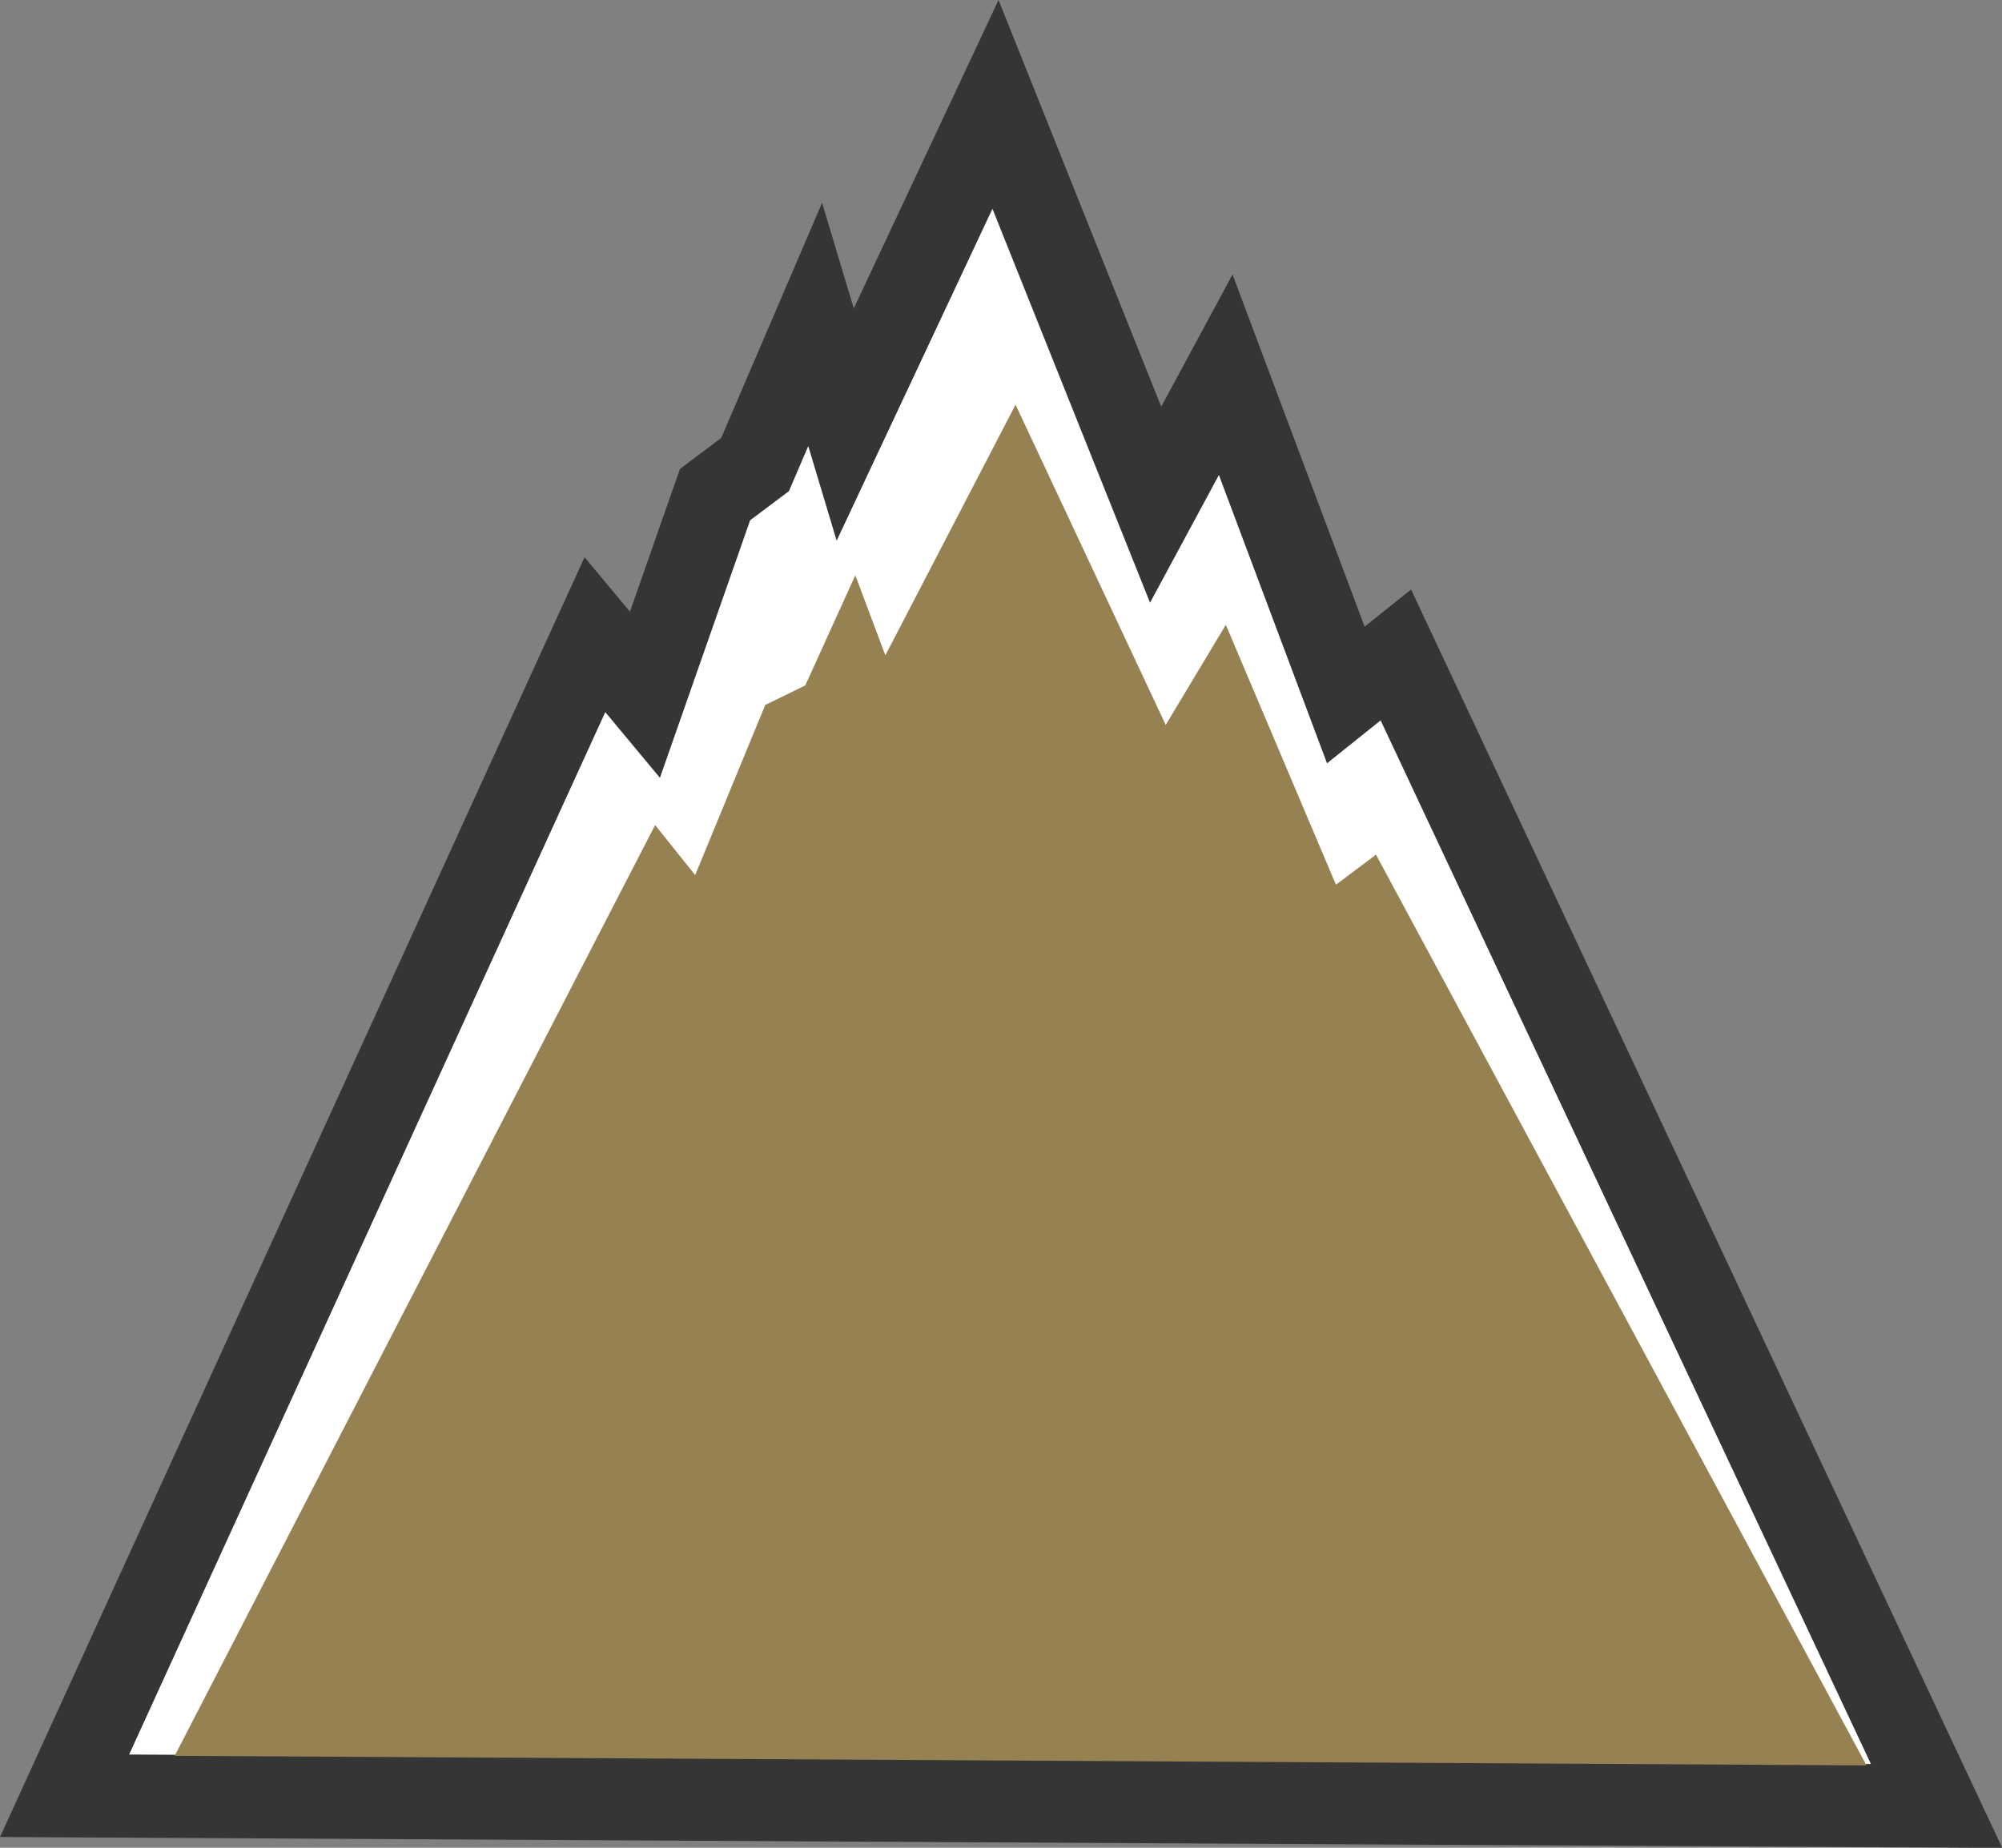
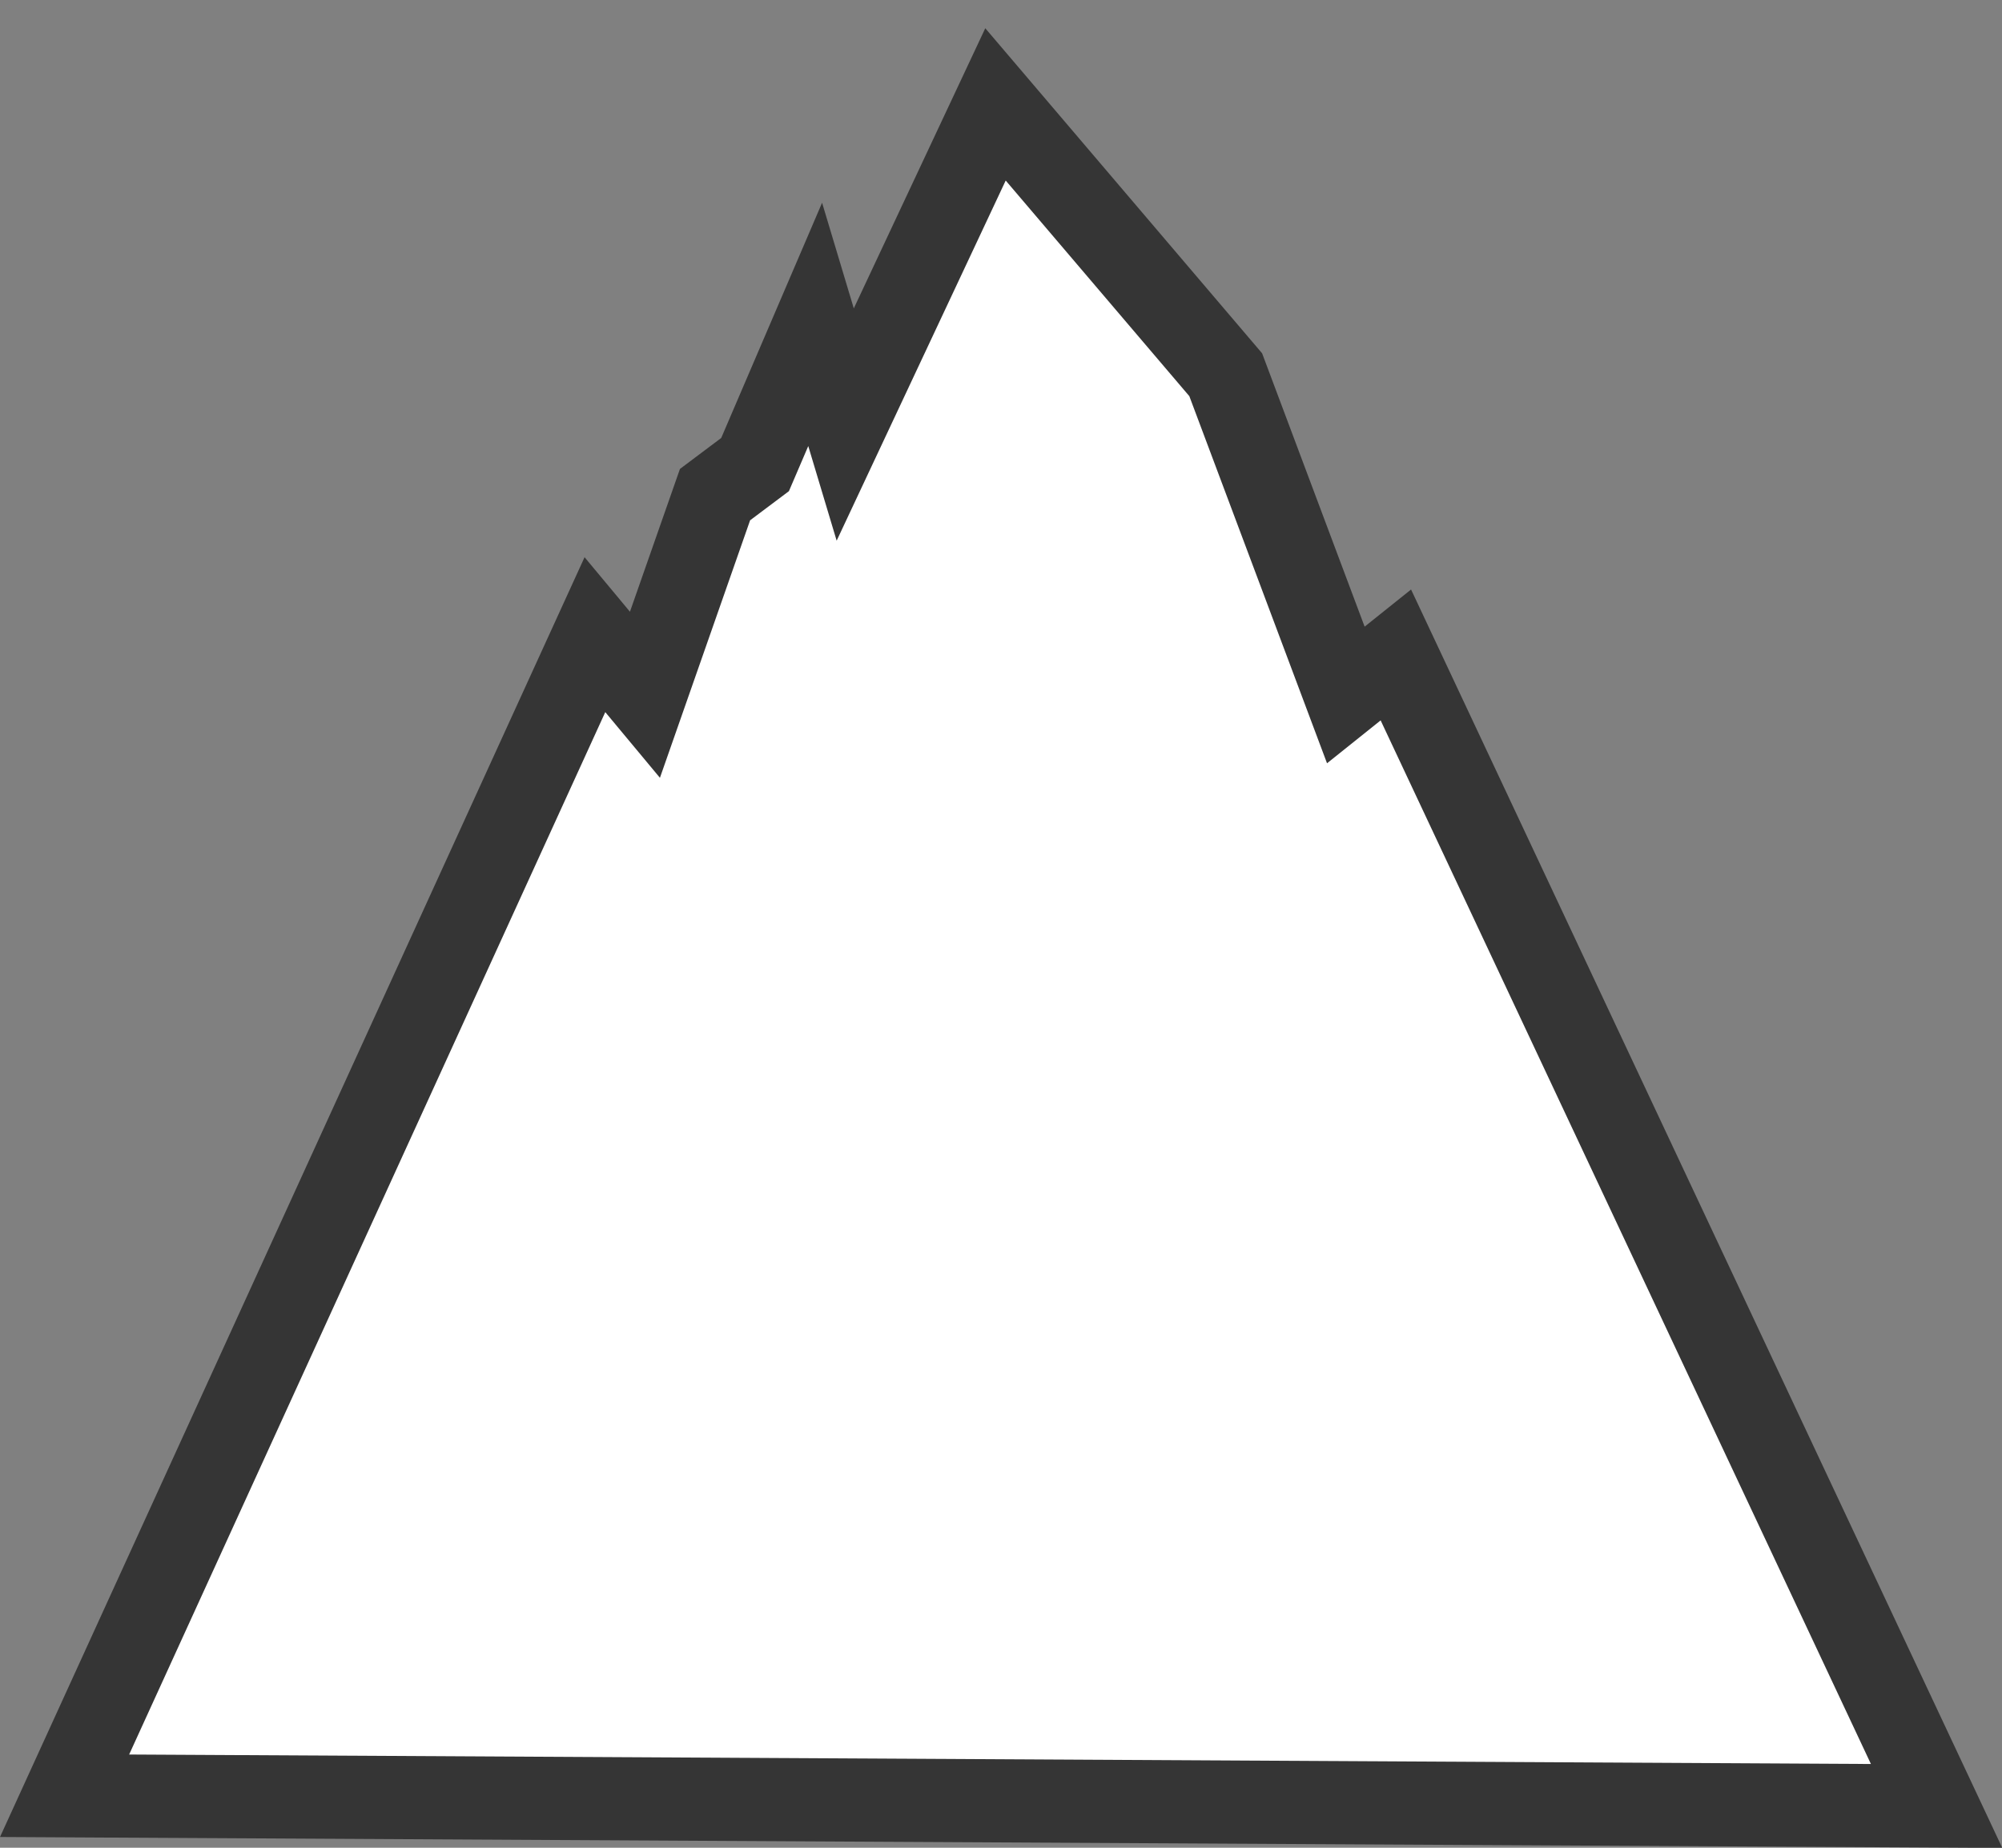
<svg xmlns="http://www.w3.org/2000/svg" viewBox="0.379 0.996 19.252 17.771">
  <rect x="0.379" y="0.996" width="19.252" height="17.771" fill="#808080" stroke="none" />
  <defs>
    <style>
      .cls-1 {
        fill: #fff;
        stroke: #353535;
        stroke-miterlimit: 10;
        stroke-width: 0.8px;
      }

      .cls-1, .cls-2 {
        fill-rule: evenodd;
      }

      .cls-2 {
        fill: #968153;
      }
    </style>
  </defs>
  <g id="ico_sport_21" transform="translate(0.55 0.719)">
    <g id="sci" transform="translate(-0.15 0.281)">
      <g id="Group_218" data-name="Group 218" transform="translate(0.6 1)">
-         <path id="Path_468" data-name="Path 468" class="cls-1" d="M.6,17.267,5.7,6.1l.481.578.674-1.925.385-.289.578-1.348.289.963L9.552,1l1.54,3.85L11.766,3.6l1.155,3.08.481-.385,5.2,11.07Z" transform="translate(-0.6 -1)" />
+         <path id="Path_468" data-name="Path 468" class="cls-1" d="M.6,17.267,5.7,6.1l.481.578.674-1.925.385-.289.578-1.348.289.963L9.552,1L11.766,3.6l1.155,3.08.481-.385,5.2,11.07Z" transform="translate(-0.6 -1)" />
      </g>
      <g id="Group_219" data-name="Group 219" transform="translate(1.659 3.888)">
-         <path id="Path_469" data-name="Path 469" class="cls-2" d="M1.7,16.995,6.32,8.043l.385.481.674-1.636L7.764,6.7l.481-1.059.289.77L9.786,4l1.444,3.08.578-.963,1.059,2.5.385-.289,4.717,8.759Z" transform="translate(-1.7 -4)" />
-       </g>
+         </g>
    </g>
  </g>
</svg>